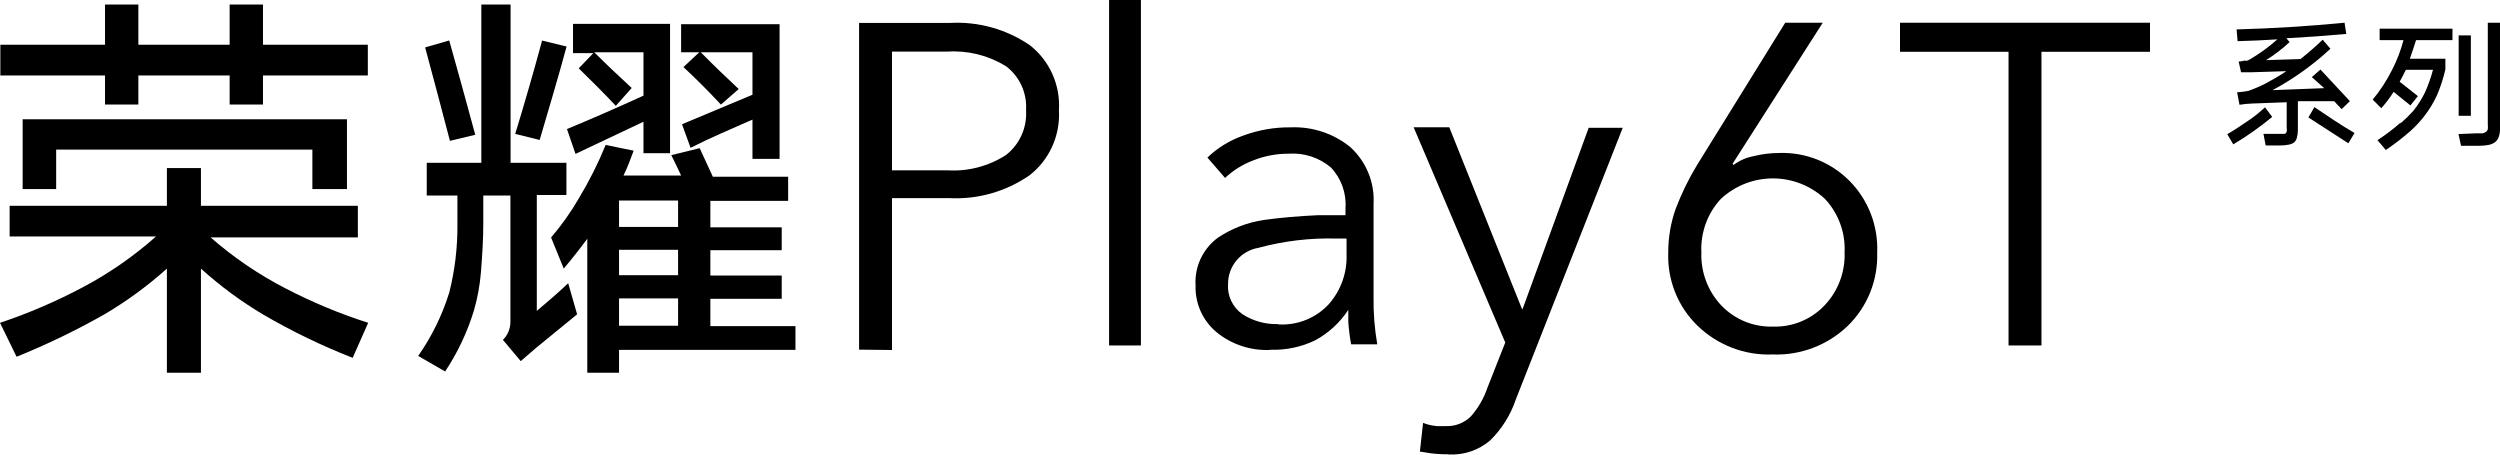
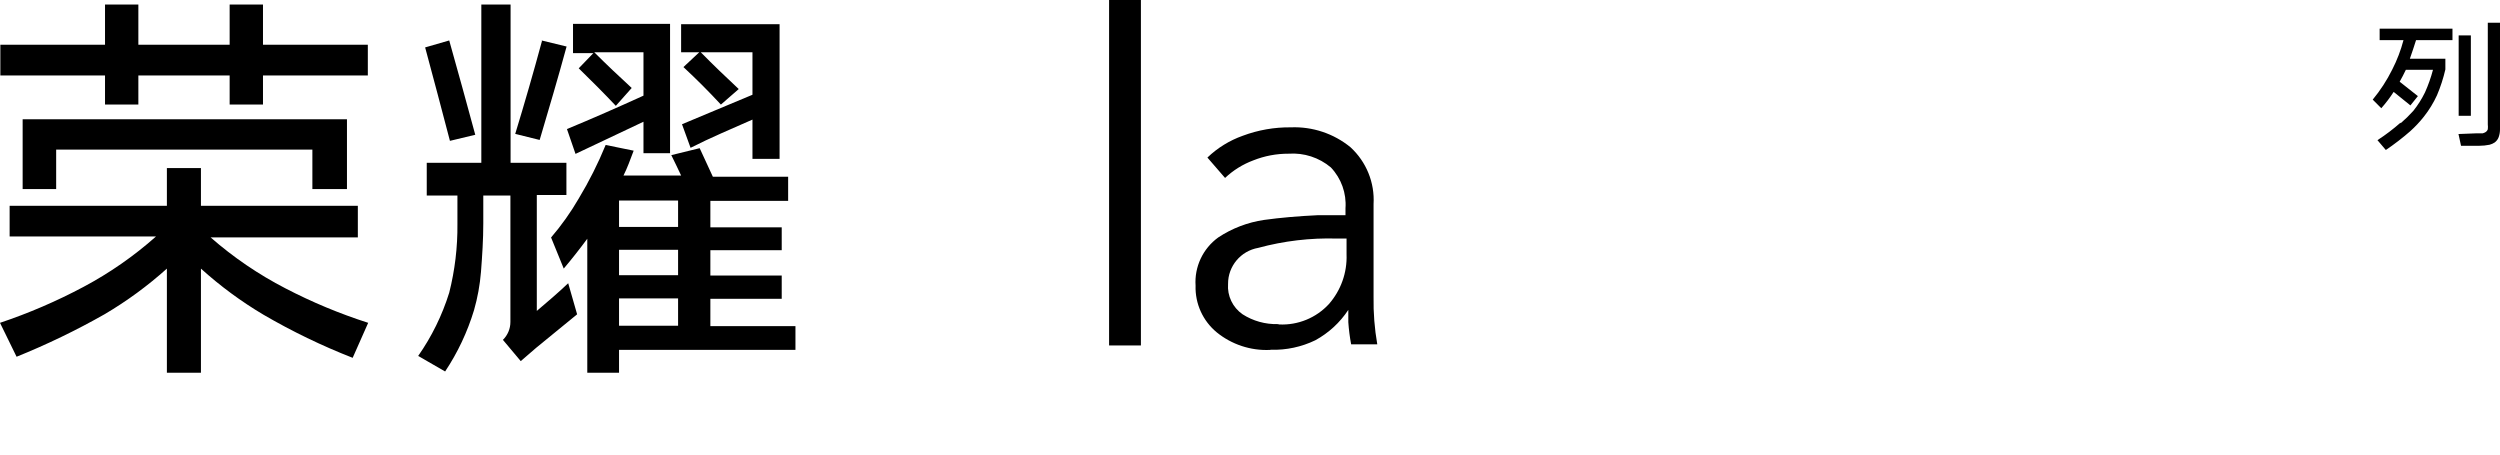
<svg xmlns="http://www.w3.org/2000/svg" width="550px" height="100px" viewBox="0 0 550 100" version="1.1">
  <title>资源 1</title>
  <g id="play-6-t" stroke="none" stroke-width="1" fill="none" fill-rule="evenodd">
    <g id="PC" transform="translate(-1099, -432)" fill="#000000" fill-rule="nonzero">
      <g id="资源-1" transform="translate(1099, 432)">
-         <path d="M189,76.921 L189,5.041 L209.038,5.041 C215.243,4.705 221.388,6.422 226.547,9.933 C230.906,13.325 233.313,18.694 232.967,24.254 C233.285,29.846 230.834,35.231 226.431,38.614 C221.235,42.181 215.031,43.927 208.766,43.585 L196.237,43.585 L196.237,77 L189,76.921 Z M196.237,37.47 L208.416,37.47 C212.95,37.756 217.457,36.583 221.295,34.117 C224.313,31.793 225.979,28.088 225.73,24.254 C225.983,20.463 224.311,16.804 221.295,14.549 C217.423,12.177 212.93,11.062 208.416,11.354 L196.237,11.354 L196.237,37.47 Z" id="形状" />
        <rect id="矩形" x="244" y="0" width="7" height="76" />
        <path d="M279.342,76.985 C275.113,77.16 270.966,75.785 267.688,73.12 C264.622,70.593 262.902,66.798 263.026,62.839 C262.753,58.695 264.629,54.7 267.999,52.249 C271.037,50.234 274.486,48.914 278.099,48.384 C281.621,47.894 285.583,47.547 289.986,47.34 L296.007,47.34 L296.007,45.833 C296.249,42.514 295.08,39.247 292.783,36.828 C290.201,34.658 286.87,33.576 283.499,33.813 C280.838,33.8 278.2,34.299 275.729,35.282 C273.418,36.143 271.305,37.458 269.514,39.147 L265.629,34.663 C267.848,32.535 270.496,30.902 273.398,29.871 C276.787,28.601 280.383,27.972 284.004,28.015 C288.758,27.827 293.416,29.381 297.095,32.383 C300.594,35.586 302.462,40.183 302.184,44.906 L302.184,65.313 C302.128,68.809 302.401,72.303 303,75.748 L297.251,75.748 C296.948,74.139 296.74,72.512 296.629,70.878 C296.629,69.564 296.629,68.637 296.629,68.173 L296.629,68.173 C294.796,70.961 292.301,73.258 289.365,74.859 C286.331,76.328 282.986,77.044 279.614,76.947 M281.44,71.381 C285.566,71.569 289.564,69.927 292.356,66.897 C295.004,63.877 296.394,59.965 296.241,55.959 L296.241,52.481 L294.104,52.481 C288.272,52.313 282.446,53.003 276.817,54.529 C272.958,55.207 270.152,58.554 270.174,62.453 C269.972,65.085 271.183,67.628 273.36,69.139 C275.672,70.622 278.379,71.376 281.129,71.304" id="形状" />
-         <path d="M318.529,99.938 C317.218,99.953 315.908,99.874 314.608,99.702 L312.373,99.346 L313.078,93.033 C314.08,93.435 315.139,93.675 316.216,93.743 L318.137,93.743 C320.149,93.814 322.102,93.059 323.549,91.651 C325.189,89.804 326.442,87.643 327.235,85.298 L331.157,75.354 L311,28 L318.843,28 L334.882,68.093 L334.882,68.093 L335.118,67.58 L349.51,28.118 L357,28.118 L333.471,87.903 C332.316,91.327 330.367,94.425 327.784,96.939 C325.234,99.086 321.966,100.172 318.647,99.978" id="路径" />
-         <path d="M389.92,77.985 C383.824,78.21 377.898,75.94 373.487,71.691 C369.149,67.5 366.794,61.639 367.014,55.585 C367,52.267 367.565,48.972 368.681,45.851 C369.952,42.521 371.522,39.316 373.37,36.274 L392.749,5 L401.004,5 L381.161,36.039 L381.393,36.274 C382.692,35.312 384.189,34.657 385.773,34.358 C387.624,33.896 389.524,33.659 391.431,33.654 C397.239,33.453 402.868,35.705 406.959,39.869 C411.05,44.032 413.232,49.729 412.98,55.585 C413.181,61.636 410.829,67.489 406.508,71.691 C402.08,75.938 396.142,78.207 390.036,77.985 M390.036,71.847 C394.286,71.997 398.4,70.321 401.353,67.234 C404.363,64.102 405.973,59.866 405.81,55.507 C406.014,51.171 404.461,46.937 401.508,43.779 C395.032,37.74 385.04,37.74 378.564,43.779 C375.636,46.951 374.1,51.178 374.301,55.507 C374.141,59.858 375.735,64.088 378.719,67.234 C381.681,70.308 385.788,71.983 390.036,71.847" id="形状" />
-         <polygon id="路径" points="441.879 76 441.879 11.394 418 11.394 418 5 473 5 473 11.394 449.121 11.394 449.121 76" />
        <path d="M36.715,45.272 L36.715,36.978 L44.207,36.978 L44.207,45.272 L78.725,45.272 L78.725,52.222 L46.325,52.222 C51.346,56.617 56.878,60.383 62.8,63.438 C68.644,66.476 74.732,69.013 81,71.021 L77.587,78.722 C70.817,76.076 64.26,72.908 57.975,69.244 C53.062,66.33 48.449,62.93 44.207,59.094 L44.207,82 L36.715,82 L36.715,59.094 C32.493,62.886 27.907,66.246 23.025,69.125 C16.778,72.671 10.305,75.798 3.648,78.485 L0,71.021 C6.325,68.902 12.465,66.26 18.357,63.122 C24.096,60.071 29.455,56.346 34.322,52.025 L2.118,52.025 L2.118,45.272 L36.715,45.272 Z M57.857,1 L57.857,9.846 L80.922,9.846 L80.922,16.6 L57.857,16.6 L57.857,22.998 L50.522,22.998 L50.522,16.6 L30.439,16.6 L30.439,22.998 L23.104,22.998 L23.104,16.6 L0.078,16.6 L0.078,9.846 L23.104,9.846 L23.104,1 L30.439,1 L30.439,9.846 L50.522,9.846 L50.522,1 L57.857,1 Z M76.332,26.236 L76.332,41.599 L68.723,41.599 L68.723,32.91 L12.356,32.91 L12.356,41.599 L4.982,41.599 L4.982,26.236 L76.332,26.236 Z" id="形状" />
        <path d="M105.892,35.821 L105.892,1 L112.328,1 L112.328,35.821 L124.611,35.821 L124.611,42.895 L118.097,42.895 L118.097,68.402 C120.412,66.437 122.728,64.472 125.004,62.31 L126.966,69.148 L117.979,76.498 L114.565,79.445 L110.641,74.769 C111.695,73.734 112.289,72.317 112.289,70.838 L112.289,43.013 L106.324,43.013 L106.324,49.144 C106.324,52.721 106.088,56.297 105.814,59.834 C105.582,62.681 105.07,65.499 104.283,68.245 C102.834,73.025 100.692,77.567 97.926,81.725 L92,78.306 C94.979,74.049 97.283,69.356 98.828,64.393 C100.075,59.461 100.682,54.389 100.634,49.301 C100.634,47.218 100.634,45.135 100.634,43.013 L93.884,43.013 L93.884,35.821 L105.892,35.821 Z M98.828,8.9 C100.791,15.869 102.7,22.786 104.558,29.651 L98.985,30.987 C97.219,24.188 95.375,17.31 93.53,10.432 L98.828,8.9 Z M119.157,8.9 L124.651,10.236 C122.767,17.153 120.726,24.031 118.725,30.79 L113.348,29.454 C115.415,22.694 117.377,15.882 119.235,9.017 M153.926,32.598 L156.83,38.886 L173.391,38.886 L173.391,44.192 L156.281,44.192 L156.281,50.009 L171.978,50.009 L171.978,55.039 L156.281,55.039 L156.281,60.62 L171.978,60.62 L171.978,65.729 L156.281,65.729 L156.281,71.742 L175,71.742 L175,76.969 L136.188,76.969 L136.188,82 L129.203,82 L129.203,52.524 C127.515,54.803 125.789,57.004 124.023,59.087 L121.236,52.249 C123.521,49.585 125.557,46.717 127.319,43.681 C129.594,39.91 131.575,35.968 133.245,31.891 L139.406,33.148 C138.7,35.035 137.954,37.079 137.169,38.611 L149.845,38.611 C149.139,37.118 148.432,35.624 147.687,34.131 L153.926,32.598 Z M147.412,5.245 L147.412,33.699 L141.565,33.699 L141.565,26.782 L126.613,33.856 L124.729,28.393 C130.341,26.074 135.953,23.598 141.565,21.044 L141.565,11.493 L130.733,11.493 C133.402,14.166 136.149,16.76 138.974,19.354 L135.482,23.284 C132.852,20.493 130.105,17.742 127.319,15.031 L130.537,11.69 L126.063,11.69 L126.063,5.245 L147.412,5.245 Z M136.188,49.93 L149.178,49.93 L149.178,44.114 L136.188,44.114 L136.188,49.93 Z M136.188,60.541 L149.178,60.541 L149.178,54.961 L136.188,54.961 L136.188,60.541 Z M136.188,71.664 L149.178,71.664 L149.178,65.651 L136.188,65.651 L136.188,71.664 Z M171.507,5.323 L171.507,34.956 L165.542,34.956 L165.542,26.31 C160.951,28.354 156.399,30.24 151.925,32.52 L150.041,27.332 L165.542,20.847 L165.542,11.493 L154.162,11.493 C156.909,14.284 159.695,16.956 162.521,19.59 L158.596,23.009 C155.98,20.179 153.233,17.428 150.355,14.755 L153.848,11.493 L149.845,11.493 L149.845,5.323 L171.507,5.323 Z" id="形状" />
-         <path d="M495.077,26.233 C496.207,25.438 497.284,24.561 498.298,23.609 L499.889,25.716 C497.185,27.956 494.323,29.977 491.326,31.76 L490,29.533 C491.743,28.499 493.41,27.386 495.077,26.233 M493.978,13.43 C494.328,13.389 494.665,13.267 494.963,13.072 C497.116,11.811 499.147,10.333 501.026,8.658 C498.108,8.857 495.191,8.976 492.273,9.056 L492.046,6.471 C499.952,6.259 507.871,5.769 515.802,5 L516.181,7.465 C511.786,7.863 507.391,8.181 502.996,8.42 L503.716,9.255 C502.109,10.748 500.371,12.08 498.525,13.231 L506.103,12.992 C507.77,11.68 509.399,10.249 510.991,8.738 L512.696,10.726 C508.832,14.309 504.555,17.368 499.965,19.831 L511.332,19.394 L508.604,16.968 L510.498,15.298 L516.977,22.257 L515.158,24.006 C514.59,23.45 514.06,22.853 513.529,22.257 L505.535,22.257 L505.535,28.619 C505.534,29.197 505.457,29.772 505.307,30.328 C505.2,30.756 504.96,31.134 504.625,31.402 C504.321,31.593 503.988,31.727 503.64,31.8 C502.98,31.945 502.306,32.011 501.632,31.998 L498.449,31.998 L497.957,29.454 L501.026,29.454 L502.124,29.454 L502.693,29.454 C502.868,29.346 503.002,29.177 503.072,28.977 C503.126,28.701 503.126,28.417 503.072,28.142 L503.072,22.495 L495.494,22.774 C494.555,22.806 493.618,22.898 492.69,23.052 L492.16,20.308 C492.999,20.259 493.834,20.153 494.66,19.99 C495.955,19.531 497.22,18.986 498.449,18.36 C500.003,17.525 501.518,16.65 502.996,15.656 L495.418,15.895 L493.031,15.895 L492.501,13.549 C493.014,13.518 493.523,13.424 494.016,13.271 M509.172,23.569 C512.089,25.517 515.007,27.545 518,29.255 L516.636,31.521 L507.846,25.835 L509.172,23.569 Z" id="形状" />
        <path d="M528.128,27.13 C529.123,26.274 530.059,25.358 530.932,24.388 C531.937,23.129 532.796,21.77 533.496,20.332 C534.22,18.72 534.81,17.054 535.258,15.35 L529.29,15.35 C528.849,16.277 528.409,17.127 527.928,17.977 L531.934,21.143 L530.291,23.19 L526.606,20.217 C525.794,21.478 524.883,22.679 523.883,23.808 L522,21.916 C523.683,19.878 525.121,17.662 526.286,15.312 C527.349,13.24 528.181,11.065 528.769,8.823 L523.522,8.823 L523.522,6.313 L539.544,6.313 L539.544,8.823 L531.533,8.823 C531.093,10.214 530.652,11.566 530.171,12.917 L537.982,12.917 L537.982,15.273 C537.537,17.213 536.921,19.112 536.14,20.95 C535.375,22.625 534.406,24.207 533.256,25.662 C532.35,26.811 531.345,27.883 530.251,28.868 C528.552,30.35 526.759,31.73 524.884,33 L523.041,30.837 C524.834,29.674 526.535,28.383 528.128,26.975 M543.59,25.469 L540.906,25.469 L540.906,7.781 L543.59,7.781 L543.59,25.469 Z M544.832,29.331 L546.193,29.331 C546.42,29.274 546.637,29.183 546.834,29.061 C547.061,28.912 547.23,28.694 547.315,28.443 C547.357,28.083 547.357,27.721 547.315,27.361 L547.315,5 L549.999,5 L549.999,28.366 C550.013,28.969 549.918,29.57 549.718,30.142 C549.553,30.616 549.246,31.032 548.837,31.339 C548.496,31.568 548.117,31.738 547.716,31.841 C546.965,31.995 546.2,32.072 545.432,32.073 L541.427,32.073 L540.866,29.486 L544.832,29.331 Z" id="形状" />
      </g>
    </g>
  </g>
</svg>